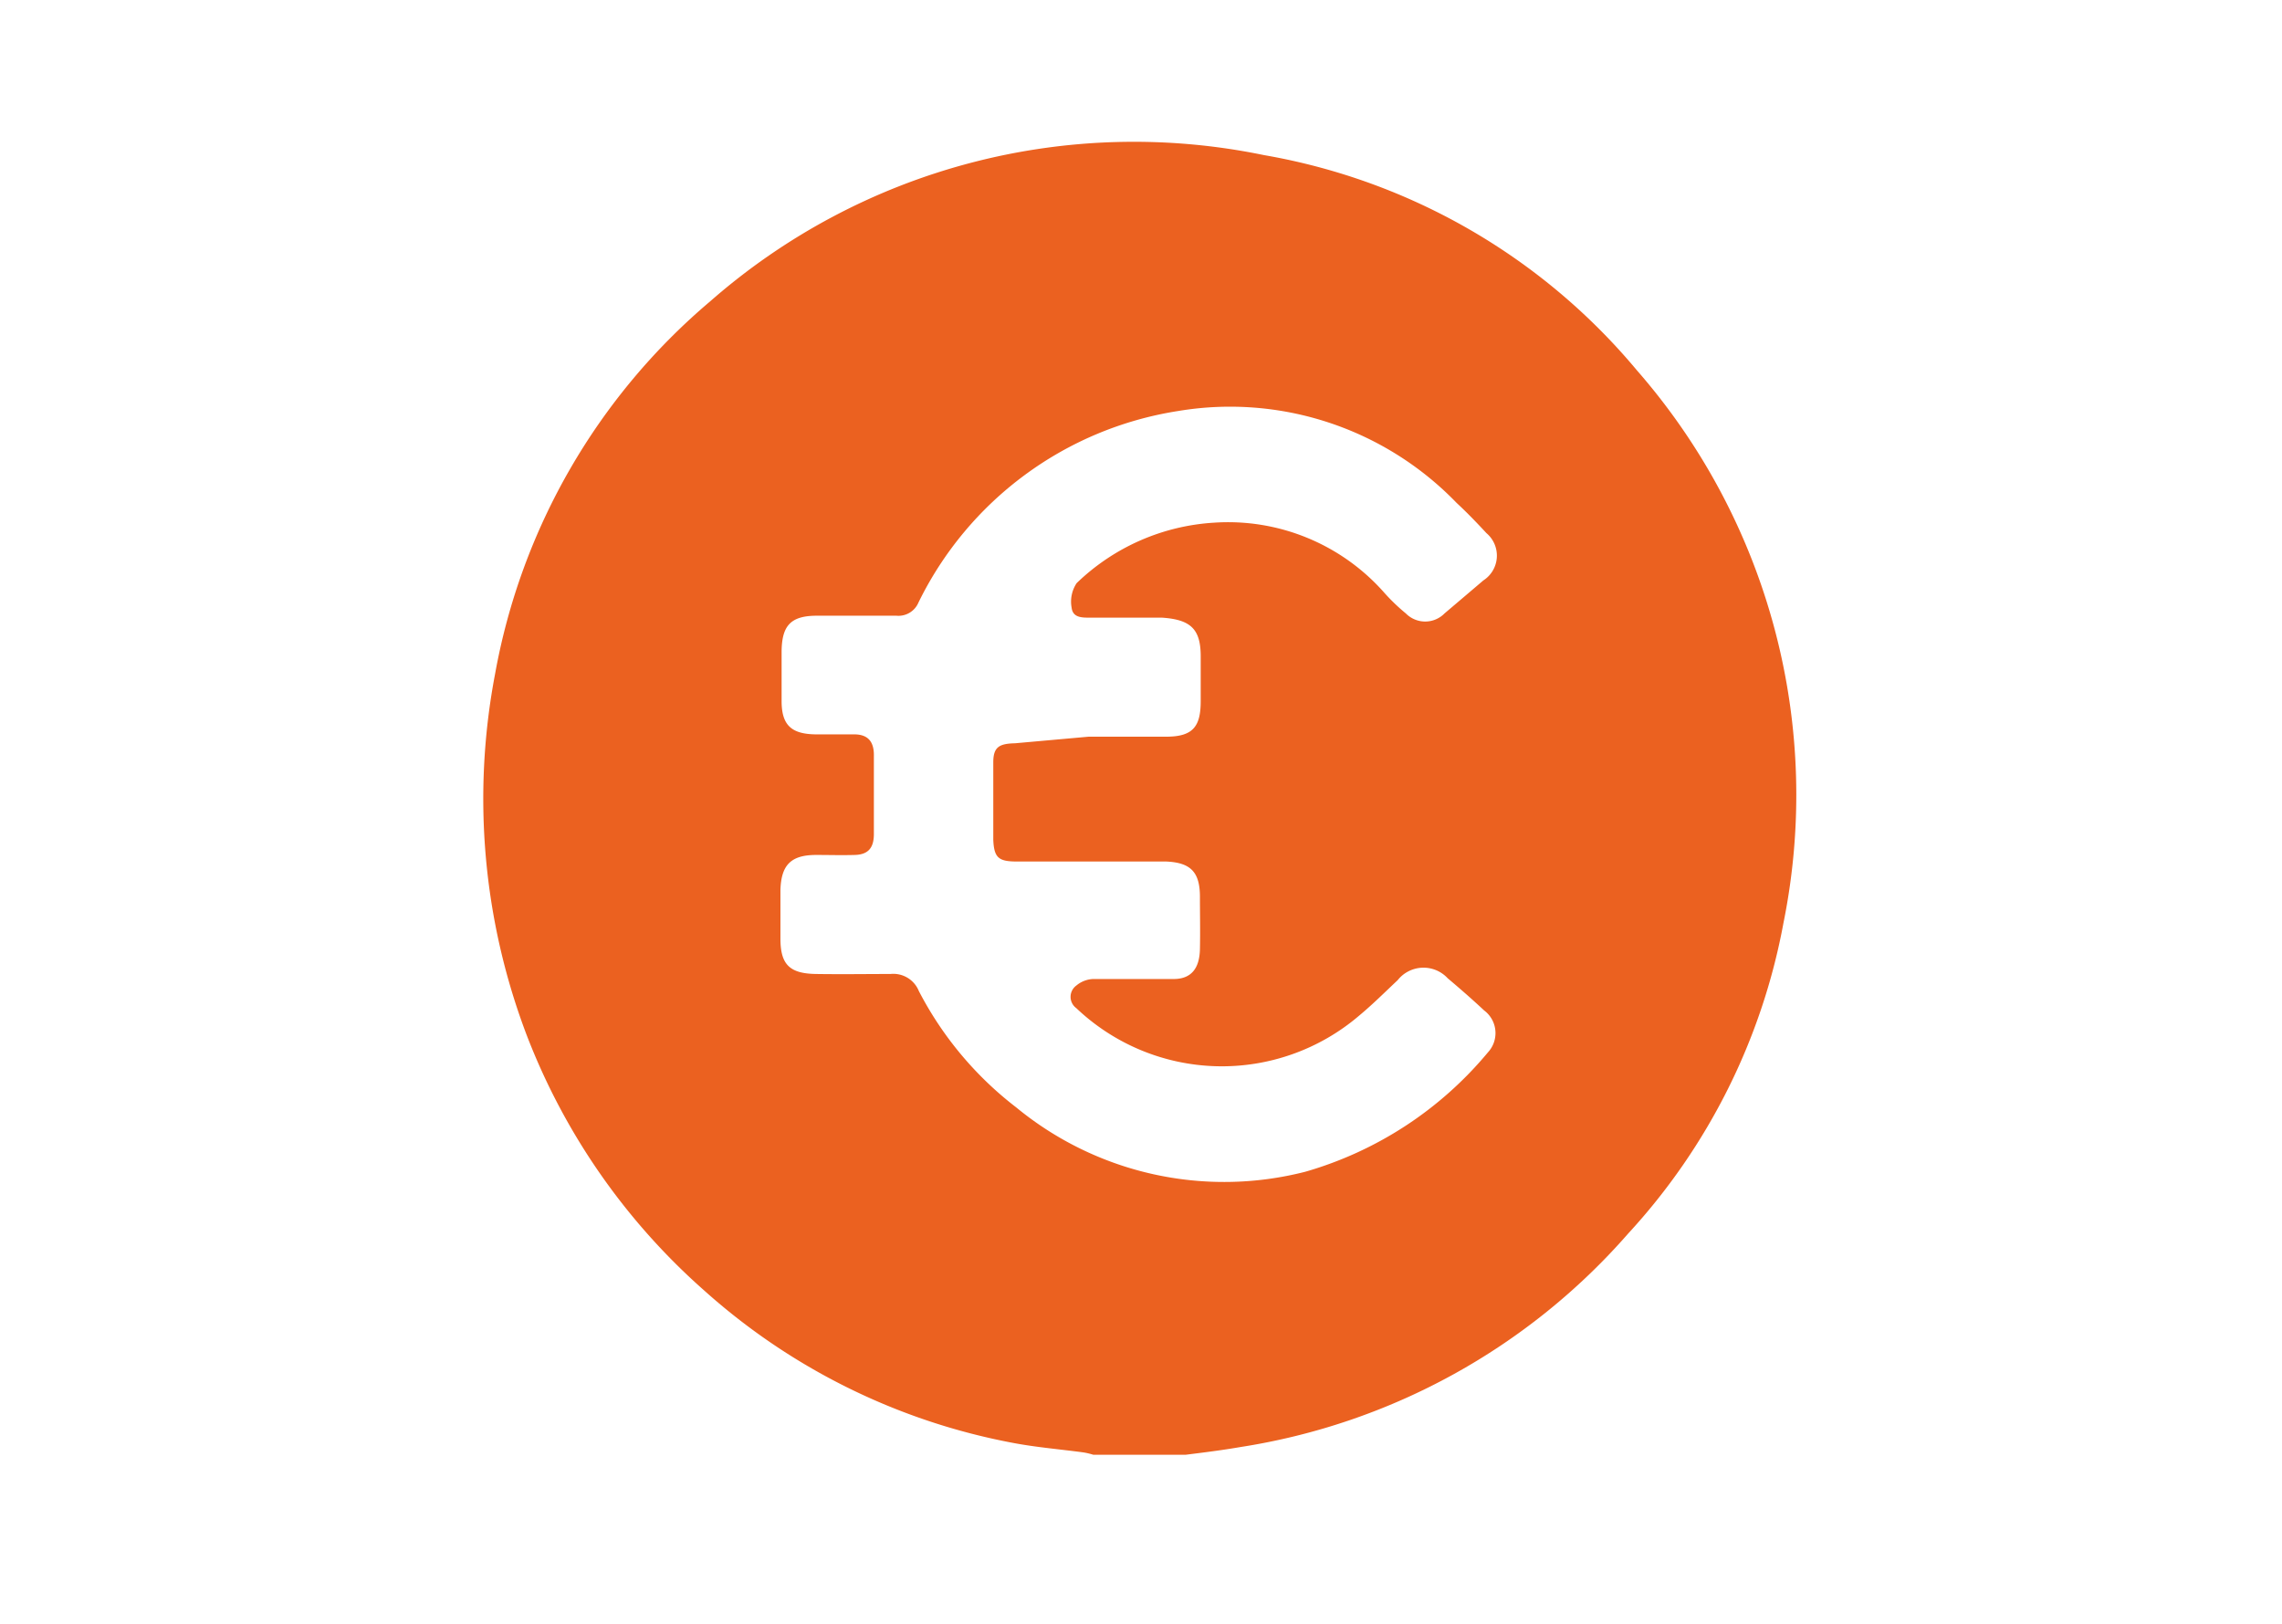
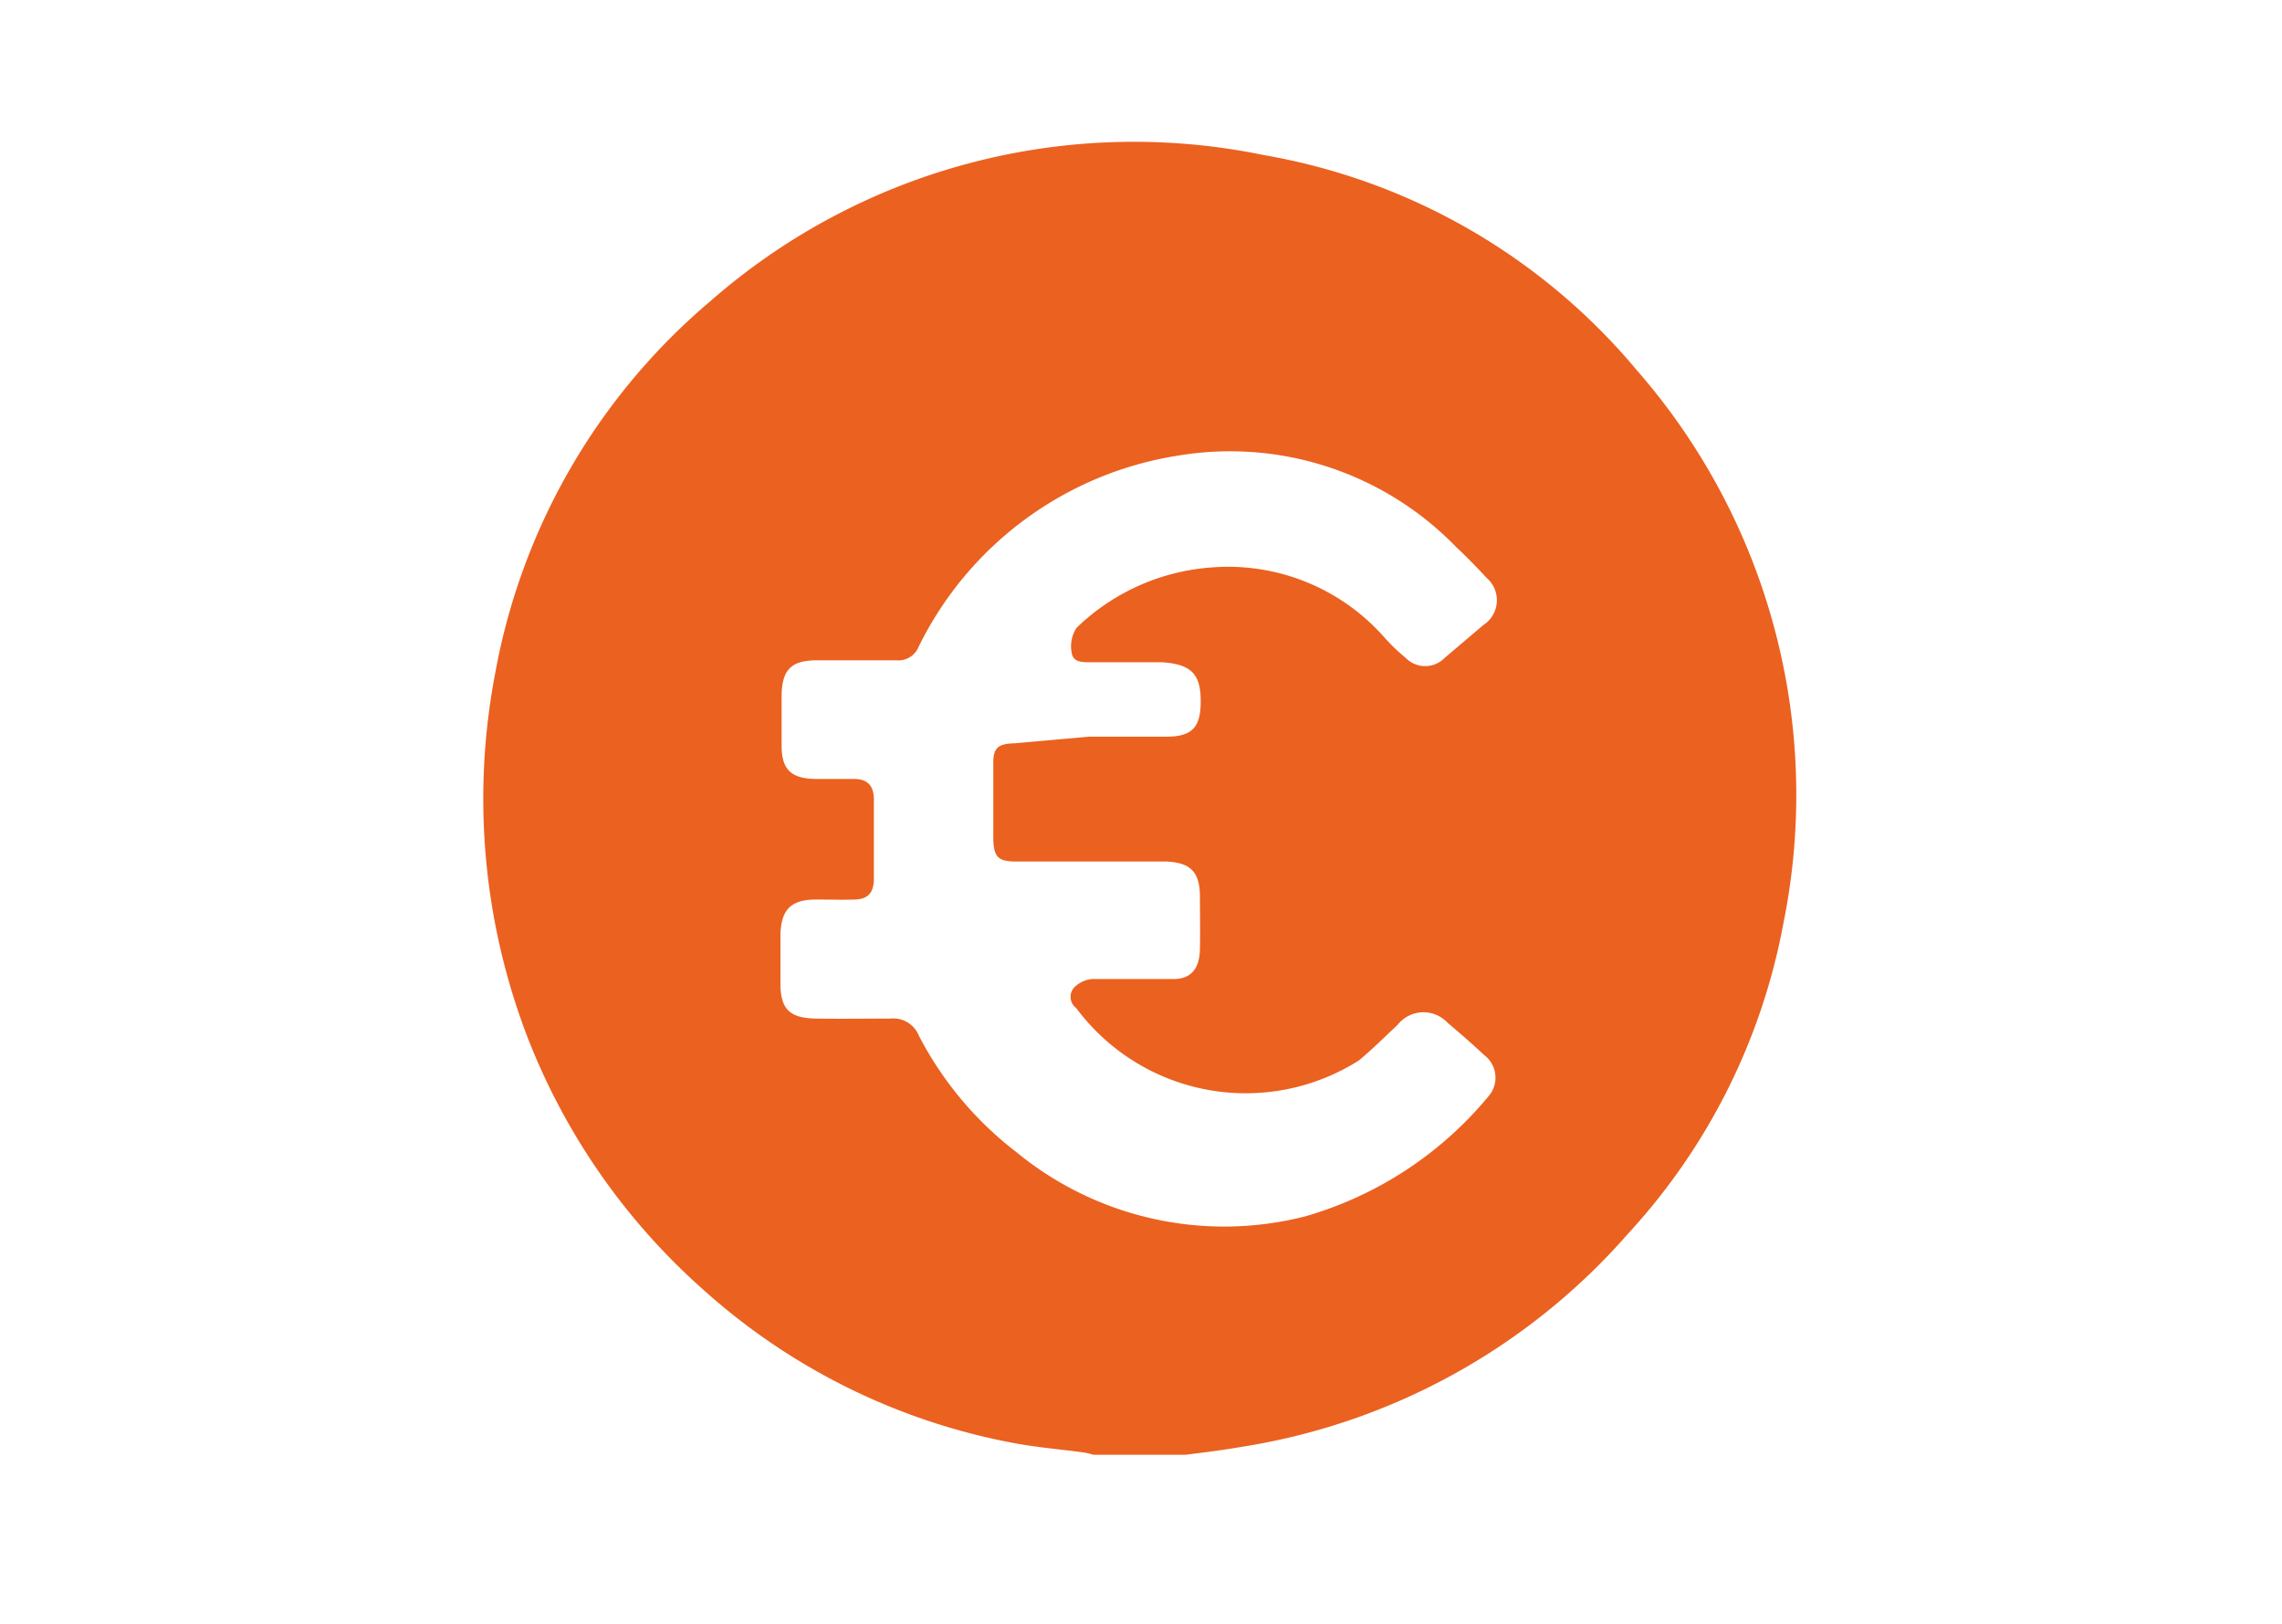
<svg xmlns="http://www.w3.org/2000/svg" id="Costi" viewBox="0 0 58.86 41.89">
  <defs>
    <style>.cls-1{fill:#eb6120;}</style>
  </defs>
  <g id="ObCezk">
-     <path class="cls-1" d="M30.58,37.52H28.2a1.83,1.83,0,0,0-.25-.06c-.59-.08-1.2-.13-1.79-.24a16.49,16.49,0,0,1-8-3.94,16.83,16.83,0,0,1-4.57-6.57,17.16,17.16,0,0,1-.82-9.33,16.39,16.39,0,0,1,5.55-9.61A16.57,16.57,0,0,1,32.6,4a16.1,16.1,0,0,1,9.62,5.55A16.64,16.64,0,0,1,46,23.81a16.14,16.14,0,0,1-4,8A16.68,16.68,0,0,1,32,37.32C31.54,37.4,31.06,37.46,30.58,37.52ZM28.08,19c.65,0,1.3,0,2,0s.89-.27.89-.92V16.93c0-.7-.25-.95-1-1H28.11c-.21,0-.44,0-.47-.26a.86.86,0,0,1,.13-.63,5.58,5.58,0,0,1,3.55-1.56,5.37,5.37,0,0,1,4.37,1.79,4.94,4.94,0,0,0,.57.55.7.7,0,0,0,1,0c.33-.28.66-.56,1-.85a.76.76,0,0,0,.08-1.22c-.25-.27-.5-.53-.77-.78a8.12,8.12,0,0,0-7.18-2.37,9,9,0,0,0-6.7,4.94.56.56,0,0,1-.57.34c-.68,0-1.37,0-2.05,0s-.9.26-.91.91c0,.43,0,.86,0,1.29,0,.62.25.85.87.86h1c.37,0,.52.2.51.57q0,1,0,2c0,.35-.14.53-.49.54s-.64,0-1,0c-.65,0-.9.26-.92.9v1.26c0,.67.24.9.92.91s1.28,0,1.92,0a.71.71,0,0,1,.73.44,9,9,0,0,0,2.51,3,8.44,8.44,0,0,0,7.46,1.66,9.56,9.56,0,0,0,4.71-3.08.73.73,0,0,0-.1-1.08c-.31-.29-.62-.56-.94-.83a.85.85,0,0,0-1.29.05c-.33.31-.65.63-1,.92A5.45,5.45,0,0,1,27.76,26a.36.36,0,0,1,0-.58.72.72,0,0,1,.43-.17c.69,0,1.39,0,2.08,0,.47,0,.67-.29.68-.77s0-.9,0-1.35c0-.64-.24-.88-.86-.91h-.27c-1.19,0-2.38,0-3.57,0-.48,0-.61-.08-.63-.56,0-.68,0-1.36,0-2,0-.4.16-.48.56-.49Z" />
+     <path class="cls-1" d="M30.58,37.52H28.2a1.83,1.83,0,0,0-.25-.06c-.59-.08-1.2-.13-1.79-.24a16.49,16.49,0,0,1-8-3.94,16.83,16.83,0,0,1-4.57-6.57,17.16,17.16,0,0,1-.82-9.33,16.39,16.39,0,0,1,5.55-9.61A16.57,16.57,0,0,1,32.6,4a16.1,16.1,0,0,1,9.62,5.55A16.64,16.64,0,0,1,46,23.81a16.14,16.14,0,0,1-4,8A16.68,16.68,0,0,1,32,37.32C31.54,37.4,31.06,37.46,30.58,37.52ZM28.08,19c.65,0,1.3,0,2,0s.89-.27.89-.92c0-.7-.25-.95-1-1H28.11c-.21,0-.44,0-.47-.26a.86.86,0,0,1,.13-.63,5.58,5.58,0,0,1,3.55-1.56,5.37,5.37,0,0,1,4.37,1.79,4.94,4.94,0,0,0,.57.55.7.7,0,0,0,1,0c.33-.28.66-.56,1-.85a.76.76,0,0,0,.08-1.22c-.25-.27-.5-.53-.77-.78a8.12,8.12,0,0,0-7.18-2.37,9,9,0,0,0-6.7,4.94.56.56,0,0,1-.57.34c-.68,0-1.37,0-2.05,0s-.9.26-.91.91c0,.43,0,.86,0,1.29,0,.62.25.85.87.86h1c.37,0,.52.2.51.57q0,1,0,2c0,.35-.14.53-.49.54s-.64,0-1,0c-.65,0-.9.26-.92.9v1.26c0,.67.24.9.92.91s1.28,0,1.92,0a.71.71,0,0,1,.73.44,9,9,0,0,0,2.51,3,8.44,8.44,0,0,0,7.46,1.66,9.56,9.56,0,0,0,4.71-3.08.73.73,0,0,0-.1-1.08c-.31-.29-.62-.56-.94-.83a.85.85,0,0,0-1.29.05c-.33.31-.65.63-1,.92A5.45,5.45,0,0,1,27.76,26a.36.36,0,0,1,0-.58.72.72,0,0,1,.43-.17c.69,0,1.39,0,2.08,0,.47,0,.67-.29.68-.77s0-.9,0-1.35c0-.64-.24-.88-.86-.91h-.27c-1.19,0-2.38,0-3.57,0-.48,0-.61-.08-.63-.56,0-.68,0-1.36,0-2,0-.4.16-.48.56-.49Z" />
  </g>
</svg>